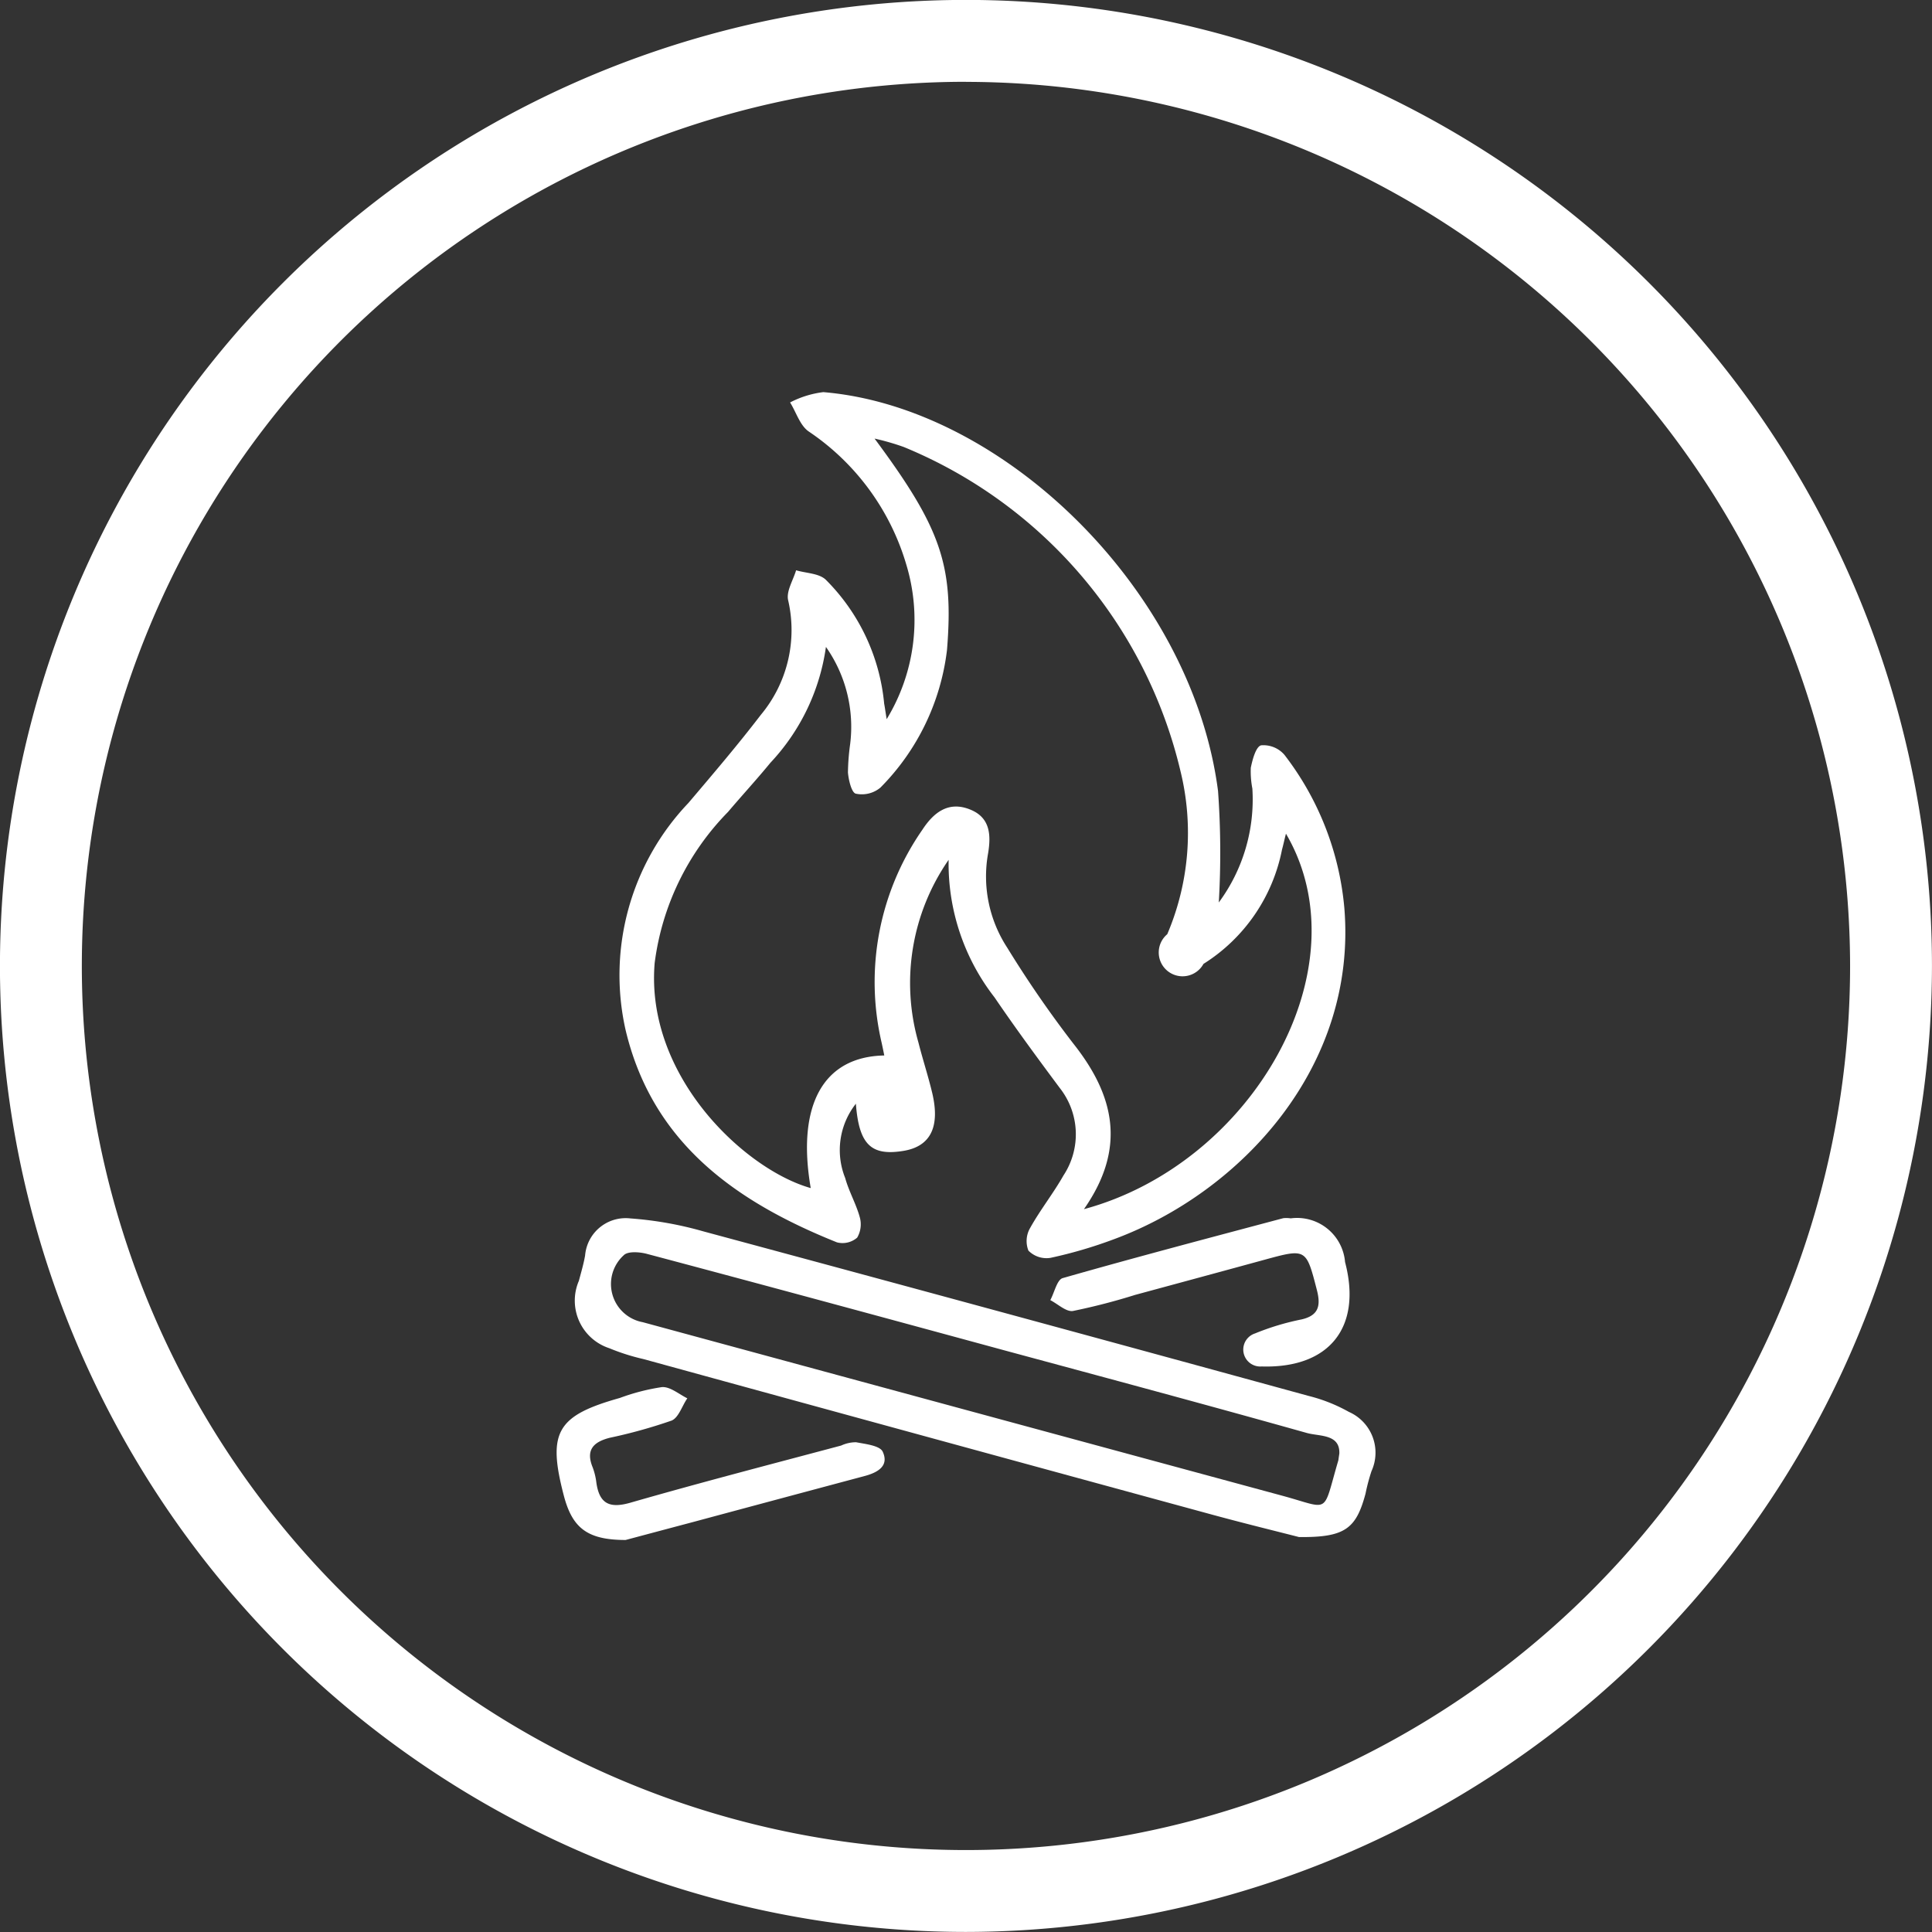
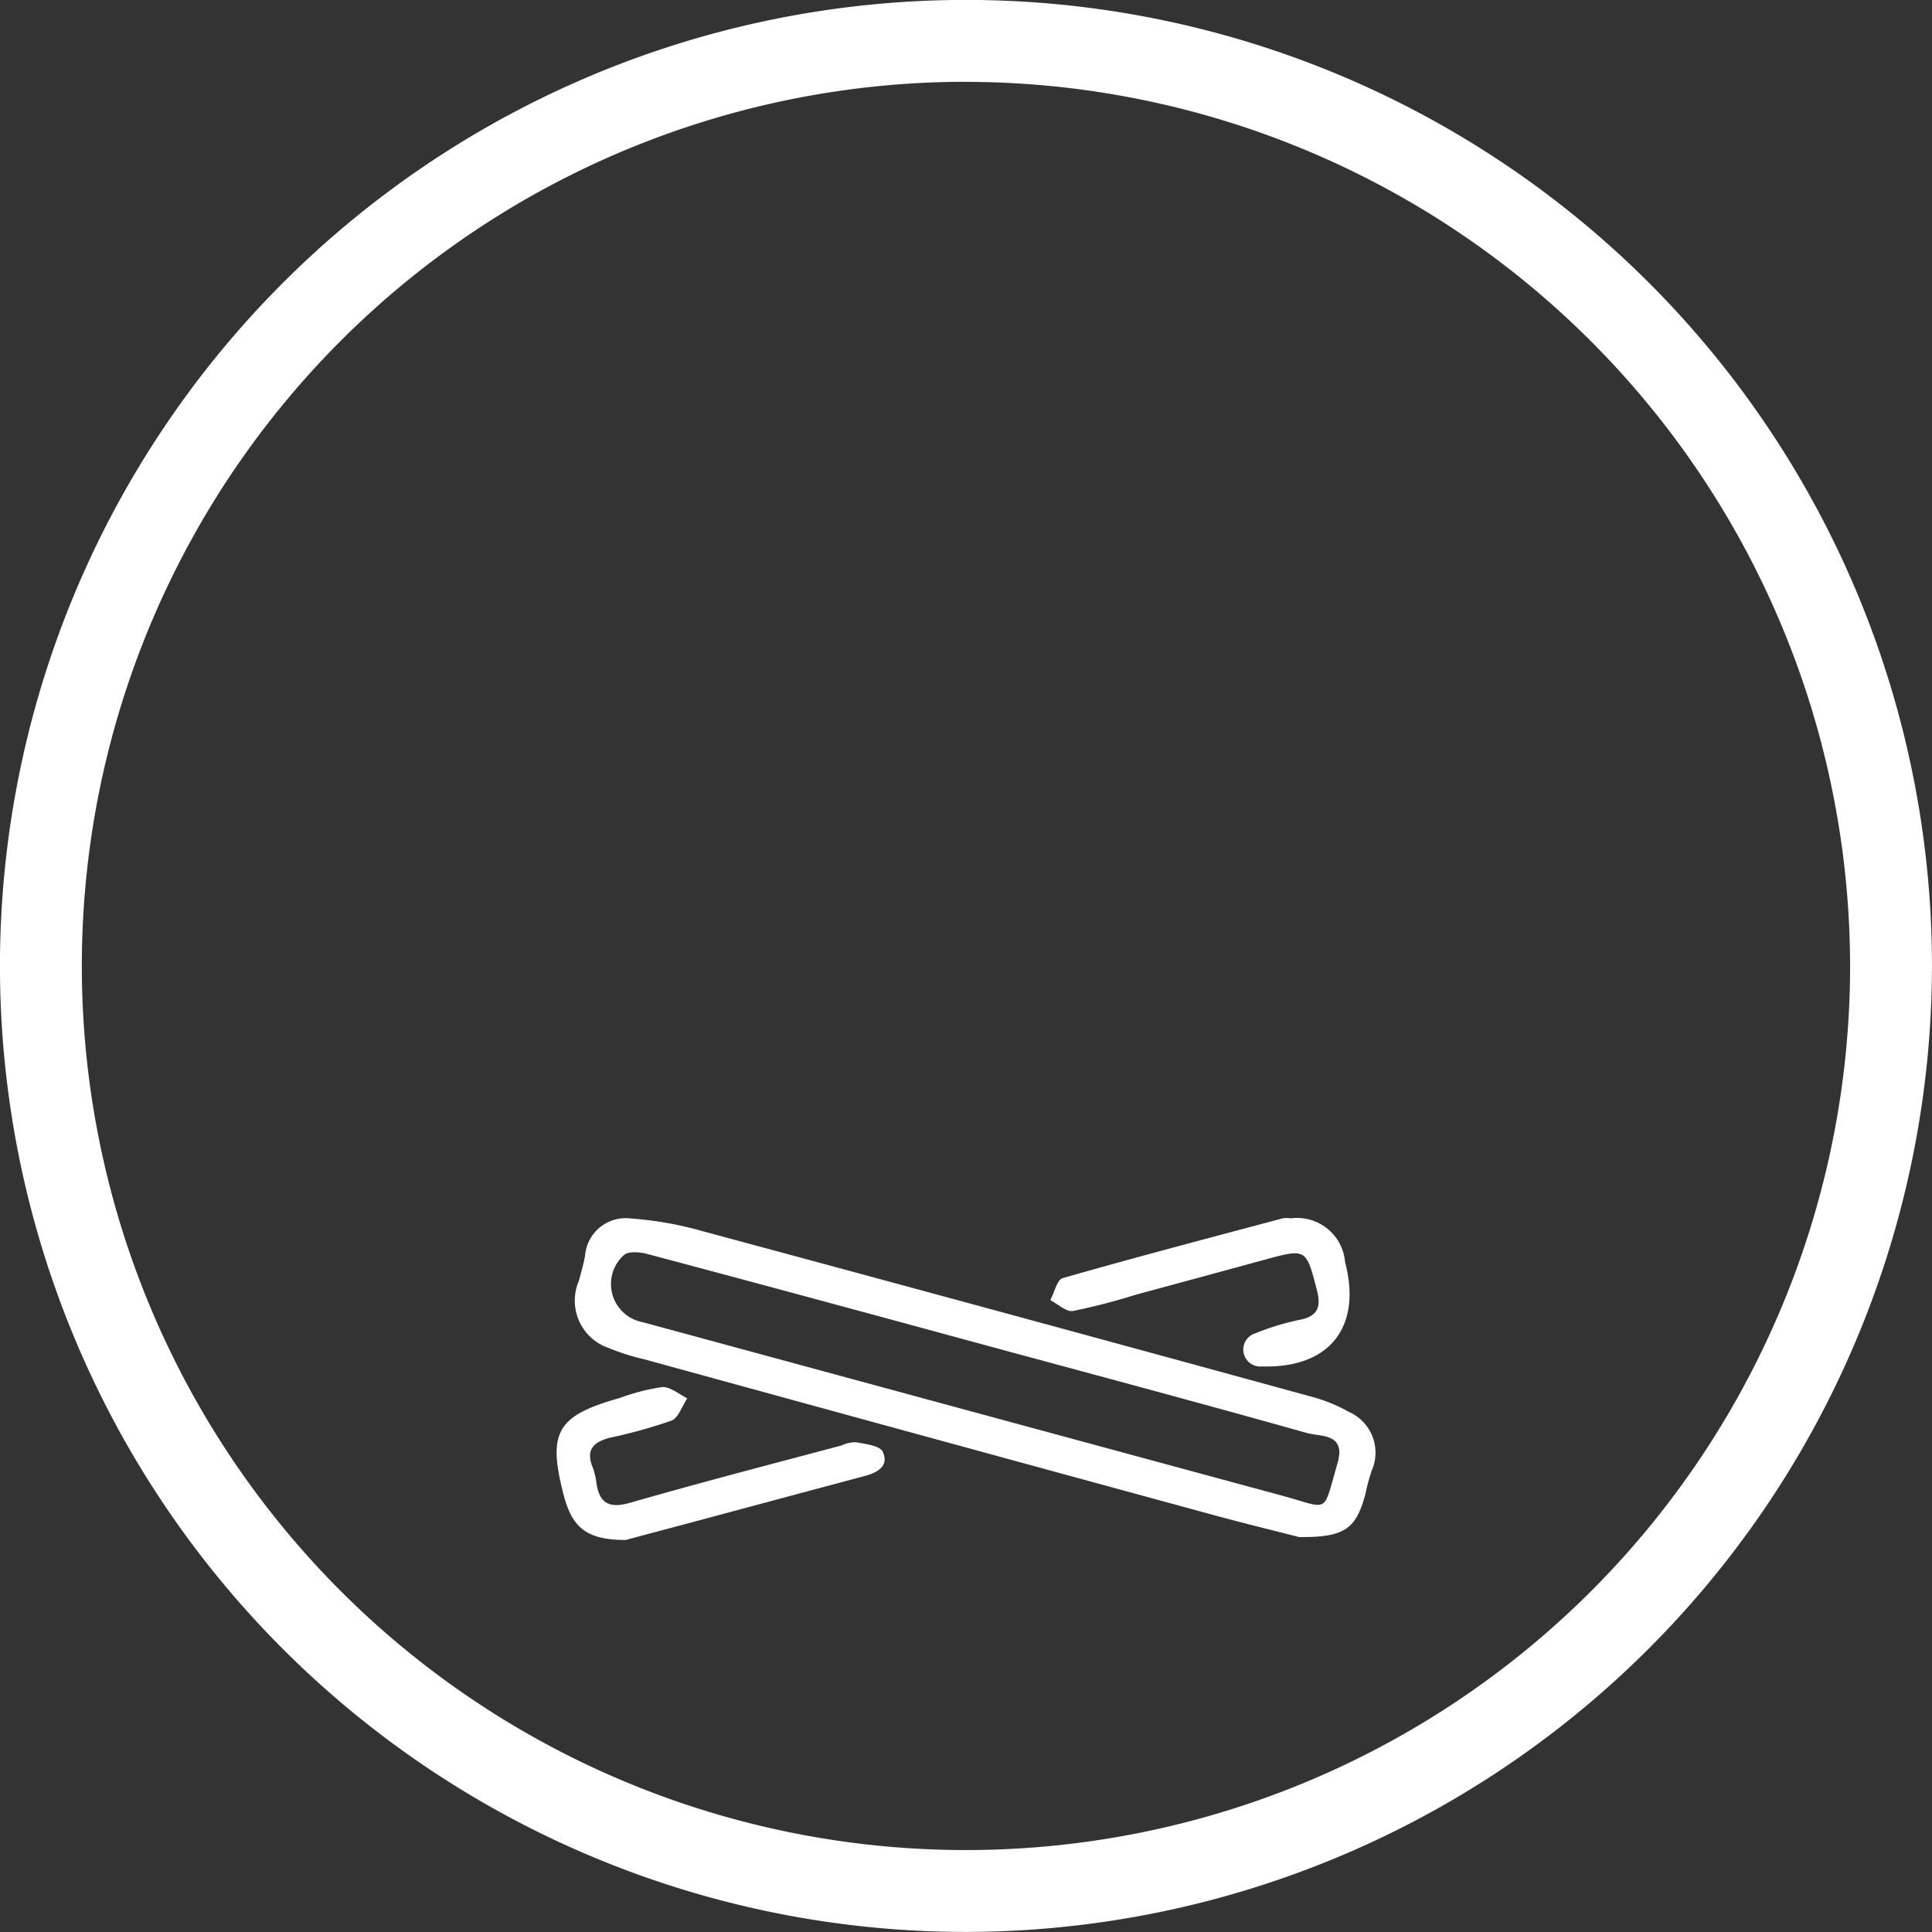
<svg xmlns="http://www.w3.org/2000/svg" width="53.354" height="53.354" viewBox="0 0 53.354 53.354">
  <rect x="0" y="0" width="53.354" height="53.354" fill="#333333" stroke="none" />
  <g id="Campfire_Icon" transform="translate(-524.242 -1026.022)">
    <g id="Group_348" data-name="Group 348" transform="translate(539.613 1036.847)">
-       <path id="Path_582" data-name="Path 582" d="M550.824,1049.767a5.969,5.969,0,0,0-.833,5.047c.117.462.267.918.378,1.382.226.942-.043,1.479-.777,1.606-.9.152-1.243-.159-1.329-1.3a2.069,2.069,0,0,0-.295,2.053c.1.365.3.712.4,1.073a.73.73,0,0,1-.069.572.616.616,0,0,1-.558.131c-2.775-1.113-5.1-2.732-5.841-5.879a6.891,6.891,0,0,1,1.736-6.253c.679-.8,1.362-1.6,2-2.433a3.657,3.657,0,0,0,.756-3.169c-.056-.247.138-.549.22-.826.276.081.623.082.813.254a5.565,5.565,0,0,1,1.619,3.429c.017.087.029.177.069.429a5.268,5.268,0,0,0,.545-4.26,6.707,6.707,0,0,0-2.7-3.687c-.24-.167-.342-.528-.512-.8a2.7,2.7,0,0,1,.918-.285c5.023.422,10.188,5.518,10.9,11.013a23.579,23.579,0,0,1,.021,3.081,4.786,4.786,0,0,0,.927-3.148,2.481,2.481,0,0,1-.043-.573c.046-.225.14-.581.284-.619a.763.763,0,0,1,.646.264,8.094,8.094,0,0,1,1.652,4.213c.37,4.4-2.862,7.863-6.347,9.157a12.441,12.441,0,0,1-1.768.52.7.7,0,0,1-.608-.2.719.719,0,0,1,.047-.625c.278-.5.639-.953.921-1.451a2.065,2.065,0,0,0-.106-2.42c-.614-.825-1.222-1.651-1.8-2.5A6.013,6.013,0,0,1,550.824,1049.767Zm3.738,9.647c4.663-1.261,7.747-6.673,5.578-10.369-.046.175-.073.311-.109.439a4.823,4.823,0,0,1-2.169,3.157.658.658,0,1,1-1-.82,7.141,7.141,0,0,0,.366-4.5,12.888,12.888,0,0,0-7.643-8.955,6.7,6.7,0,0,0-.806-.232c1.838,2.475,2.19,3.5,2,5.839a6.484,6.484,0,0,1-1.839,3.8.8.8,0,0,1-.679.167c-.117-.028-.2-.376-.217-.585a6.242,6.242,0,0,1,.061-.786,3.837,3.837,0,0,0-.669-2.682,5.852,5.852,0,0,1-1.534,3.2c-.378.462-.783.9-1.17,1.357a7.269,7.269,0,0,0-2.026,4.175c-.261,3.121,2.488,5.7,4.31,6.213-.392-2.283.341-3.63,2.031-3.662-.023-.119-.047-.232-.071-.344a7.369,7.369,0,0,1,1.122-5.888c.3-.46.708-.807,1.318-.561.56.223.579.705.5,1.2a3.6,3.6,0,0,0,.526,2.615,30.345,30.345,0,0,0,1.828,2.652C555.391,1056.259,555.75,1057.711,554.562,1059.413Z" transform="translate(-539.998 -1036.847)" fill="#fff" fill-rule="evenodd" />
      <path id="Path_583" data-name="Path 583" d="M560.232,1073.578c-.636-.163-1.527-.381-2.415-.623q-7.848-2.138-15.689-4.292a5.844,5.844,0,0,1-.943-.3,1.382,1.382,0,0,1-.84-1.86c.061-.23.13-.461.172-.7a1.124,1.124,0,0,1,1.252-1.024,9.931,9.931,0,0,1,2.012.357q8.363,2.255,16.718,4.545a4.49,4.49,0,0,1,1.111.441,1.23,1.23,0,0,1,.624,1.636,5.378,5.378,0,0,0-.165.623C561.808,1073.352,561.5,1073.591,560.232,1073.578Zm1.114-2.307c.019-.545-.554-.469-.9-.568-2.756-.775-5.523-1.517-8.287-2.264-3.309-.9-6.619-1.8-9.931-2.68-.2-.055-.53-.08-.643.036a1.072,1.072,0,0,0,.526,1.85q8.834,2.4,17.668,4.794c1.342.365,1.092.538,1.54-.981C561.323,1071.434,561.325,1071.411,561.346,1071.272Z" transform="translate(-539.73 -1041.956)" fill="#fff" fill-rule="evenodd" />
      <path id="Path_584" data-name="Path 584" d="M541.519,1074.7c-1.057,0-1.465-.332-1.7-1.2-.467-1.774-.211-2.23,1.54-2.722a5.8,5.8,0,0,1,1.164-.3c.226-.015.466.194.7.31-.145.207-.239.534-.435.615a14.146,14.146,0,0,1-1.709.475c-.443.114-.671.331-.468.821a1.805,1.805,0,0,1,.1.416c.083.585.364.72.938.556,1.933-.556,3.88-1.061,5.823-1.579a.973.973,0,0,1,.412-.091c.261.05.656.092.735.261.185.4-.149.578-.5.672q-2.373.634-4.733,1.269C542.7,1074.385,542.018,1074.567,541.519,1074.7Z" transform="translate(-539.613 -1042.997)" fill="#fff" fill-rule="evenodd" />
      <path id="Path_585" data-name="Path 585" d="M562.938,1064.774a1.33,1.33,0,0,1,1.5,1.206c.474,1.8-.432,2.942-2.305,2.884a.468.468,0,0,1-.181-.912,7.007,7.007,0,0,1,1.285-.387c.467-.108.534-.372.426-.8-.3-1.161-.29-1.165-1.463-.844s-2.375.646-3.56.967a17.222,17.222,0,0,1-1.717.444c-.186.029-.413-.19-.625-.3.114-.209.185-.564.343-.608,2.025-.578,4.058-1.113,6.092-1.655A.855.855,0,0,1,562.938,1064.774Z" transform="translate(-542.664 -1041.953)" fill="#fff" fill-rule="evenodd" />
    </g>
-     <path id="Path_559" data-name="Path 559" d="M602.643,2609.5a26.677,26.677,0,1,1,26.676-26.678A26.708,26.708,0,0,1,602.643,2609.5Zm0-51.093a24.416,24.416,0,1,0,24.415,24.415A24.443,24.443,0,0,0,602.643,2558.409Z" transform="translate(-51.724 -1530.126)" fill="#fff" />
+     <path id="Path_559" data-name="Path 559" d="M602.643,2609.5a26.677,26.677,0,1,1,26.676-26.678A26.708,26.708,0,0,1,602.643,2609.5m0-51.093a24.416,24.416,0,1,0,24.415,24.415A24.443,24.443,0,0,0,602.643,2558.409Z" transform="translate(-51.724 -1530.126)" fill="#fff" />
  </g>
</svg>